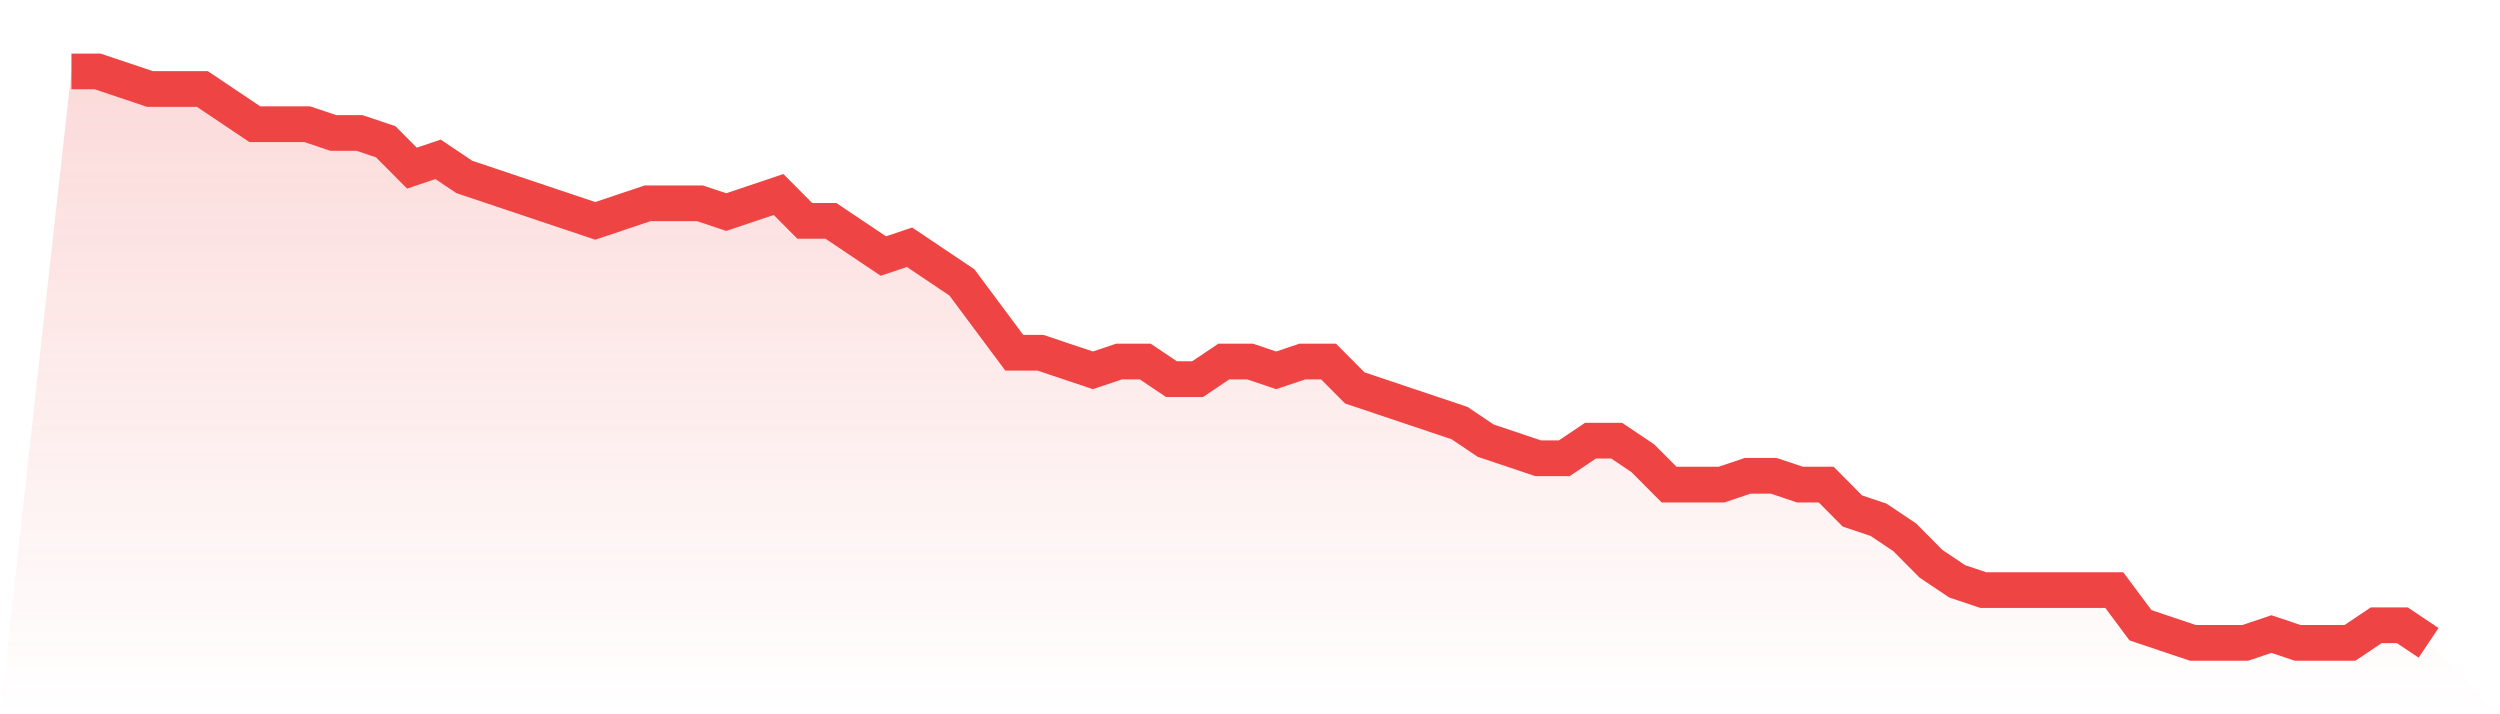
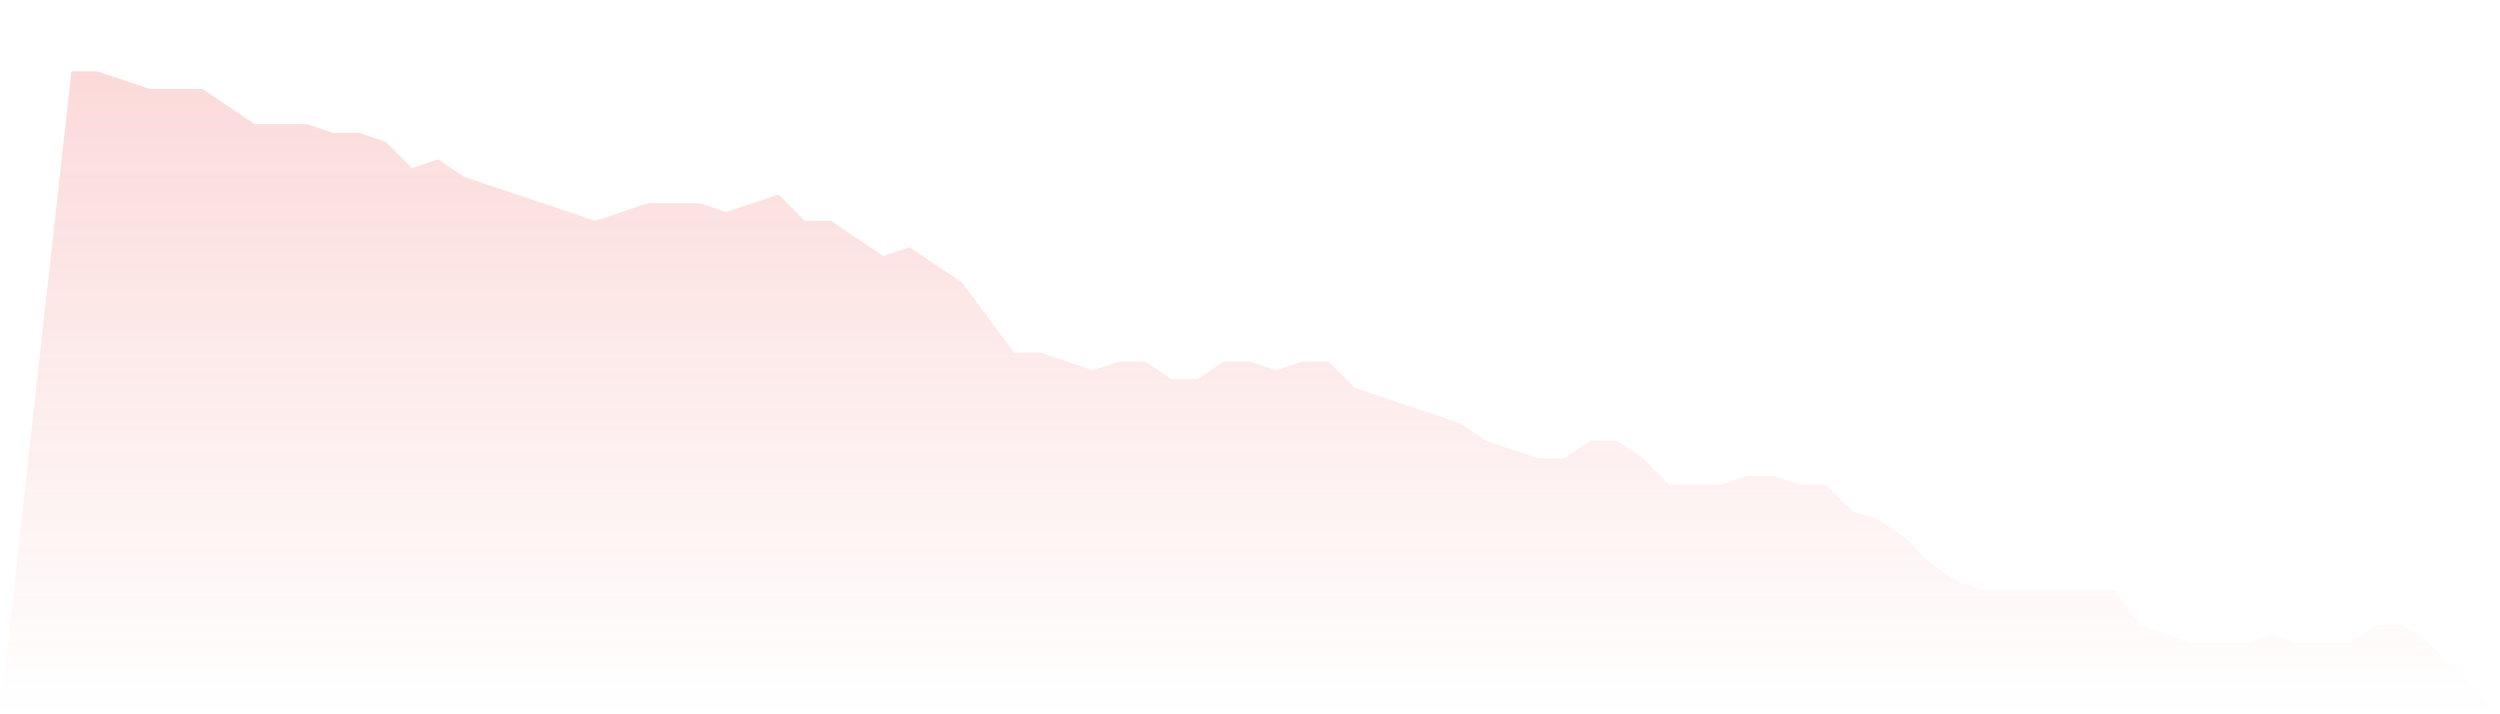
<svg xmlns="http://www.w3.org/2000/svg" viewBox="0 0 140 40">
  <defs>
    <linearGradient id="gradient" x1="0" x2="0" y1="0" y2="1">
      <stop offset="0%" stop-color="#ef4444" stop-opacity="0.2" />
      <stop offset="100%" stop-color="#ef4444" stop-opacity="0" />
    </linearGradient>
  </defs>
  <path d="M4,4 L4,4 L5.467,4 L6.933,4.492 L8.4,4.985 L9.867,4.985 L11.333,4.985 L12.8,5.969 L14.267,6.954 L15.733,6.954 L17.2,6.954 L18.667,7.446 L20.133,7.446 L21.6,7.938 L23.067,9.415 L24.533,8.923 L26,9.908 L27.467,10.4 L28.933,10.892 L30.4,11.385 L31.867,11.877 L33.333,12.369 L34.8,11.877 L36.267,11.385 L37.733,11.385 L39.2,11.385 L40.667,11.877 L42.133,11.385 L43.6,10.892 L45.067,12.369 L46.533,12.369 L48,13.354 L49.467,14.338 L50.933,13.846 L52.4,14.831 L53.867,15.815 L55.333,17.785 L56.8,19.754 L58.267,19.754 L59.733,20.246 L61.2,20.738 L62.667,20.246 L64.133,20.246 L65.6,21.231 L67.067,21.231 L68.533,20.246 L70,20.246 L71.467,20.738 L72.933,20.246 L74.4,20.246 L75.867,21.723 L77.333,22.215 L78.8,22.708 L80.267,23.2 L81.733,23.692 L83.2,24.677 L84.667,25.169 L86.133,25.662 L87.6,25.662 L89.067,24.677 L90.533,24.677 L92,25.662 L93.467,27.138 L94.933,27.138 L96.4,27.138 L97.867,26.646 L99.333,26.646 L100.8,27.138 L102.267,27.138 L103.733,28.615 L105.2,29.108 L106.667,30.092 L108.133,31.569 L109.6,32.554 L111.067,33.046 L112.533,33.046 L114,33.046 L115.467,33.046 L116.933,33.046 L118.4,33.046 L119.867,35.015 L121.333,35.508 L122.8,36 L124.267,36 L125.733,36 L127.2,35.508 L128.667,36 L130.133,36 L131.6,36 L133.067,35.015 L134.533,35.015 L136,36 L140,40 L0,40 z" fill="url(#gradient)" />
-   <path d="M4,4 L4,4 L5.467,4 L6.933,4.492 L8.4,4.985 L9.867,4.985 L11.333,4.985 L12.8,5.969 L14.267,6.954 L15.733,6.954 L17.2,6.954 L18.667,7.446 L20.133,7.446 L21.6,7.938 L23.067,9.415 L24.533,8.923 L26,9.908 L27.467,10.4 L28.933,10.892 L30.4,11.385 L31.867,11.877 L33.333,12.369 L34.8,11.877 L36.267,11.385 L37.733,11.385 L39.2,11.385 L40.667,11.877 L42.133,11.385 L43.6,10.892 L45.067,12.369 L46.533,12.369 L48,13.354 L49.467,14.338 L50.933,13.846 L52.4,14.831 L53.867,15.815 L55.333,17.785 L56.8,19.754 L58.267,19.754 L59.733,20.246 L61.2,20.738 L62.667,20.246 L64.133,20.246 L65.6,21.231 L67.067,21.231 L68.533,20.246 L70,20.246 L71.467,20.738 L72.933,20.246 L74.4,20.246 L75.867,21.723 L77.333,22.215 L78.8,22.708 L80.267,23.2 L81.733,23.692 L83.2,24.677 L84.667,25.169 L86.133,25.662 L87.6,25.662 L89.067,24.677 L90.533,24.677 L92,25.662 L93.467,27.138 L94.933,27.138 L96.4,27.138 L97.867,26.646 L99.333,26.646 L100.8,27.138 L102.267,27.138 L103.733,28.615 L105.2,29.108 L106.667,30.092 L108.133,31.569 L109.6,32.554 L111.067,33.046 L112.533,33.046 L114,33.046 L115.467,33.046 L116.933,33.046 L118.4,33.046 L119.867,35.015 L121.333,35.508 L122.8,36 L124.267,36 L125.733,36 L127.2,35.508 L128.667,36 L130.133,36 L131.6,36 L133.067,35.015 L134.533,35.015 L136,36" fill="none" stroke="#ef4444" stroke-width="2" />
</svg>